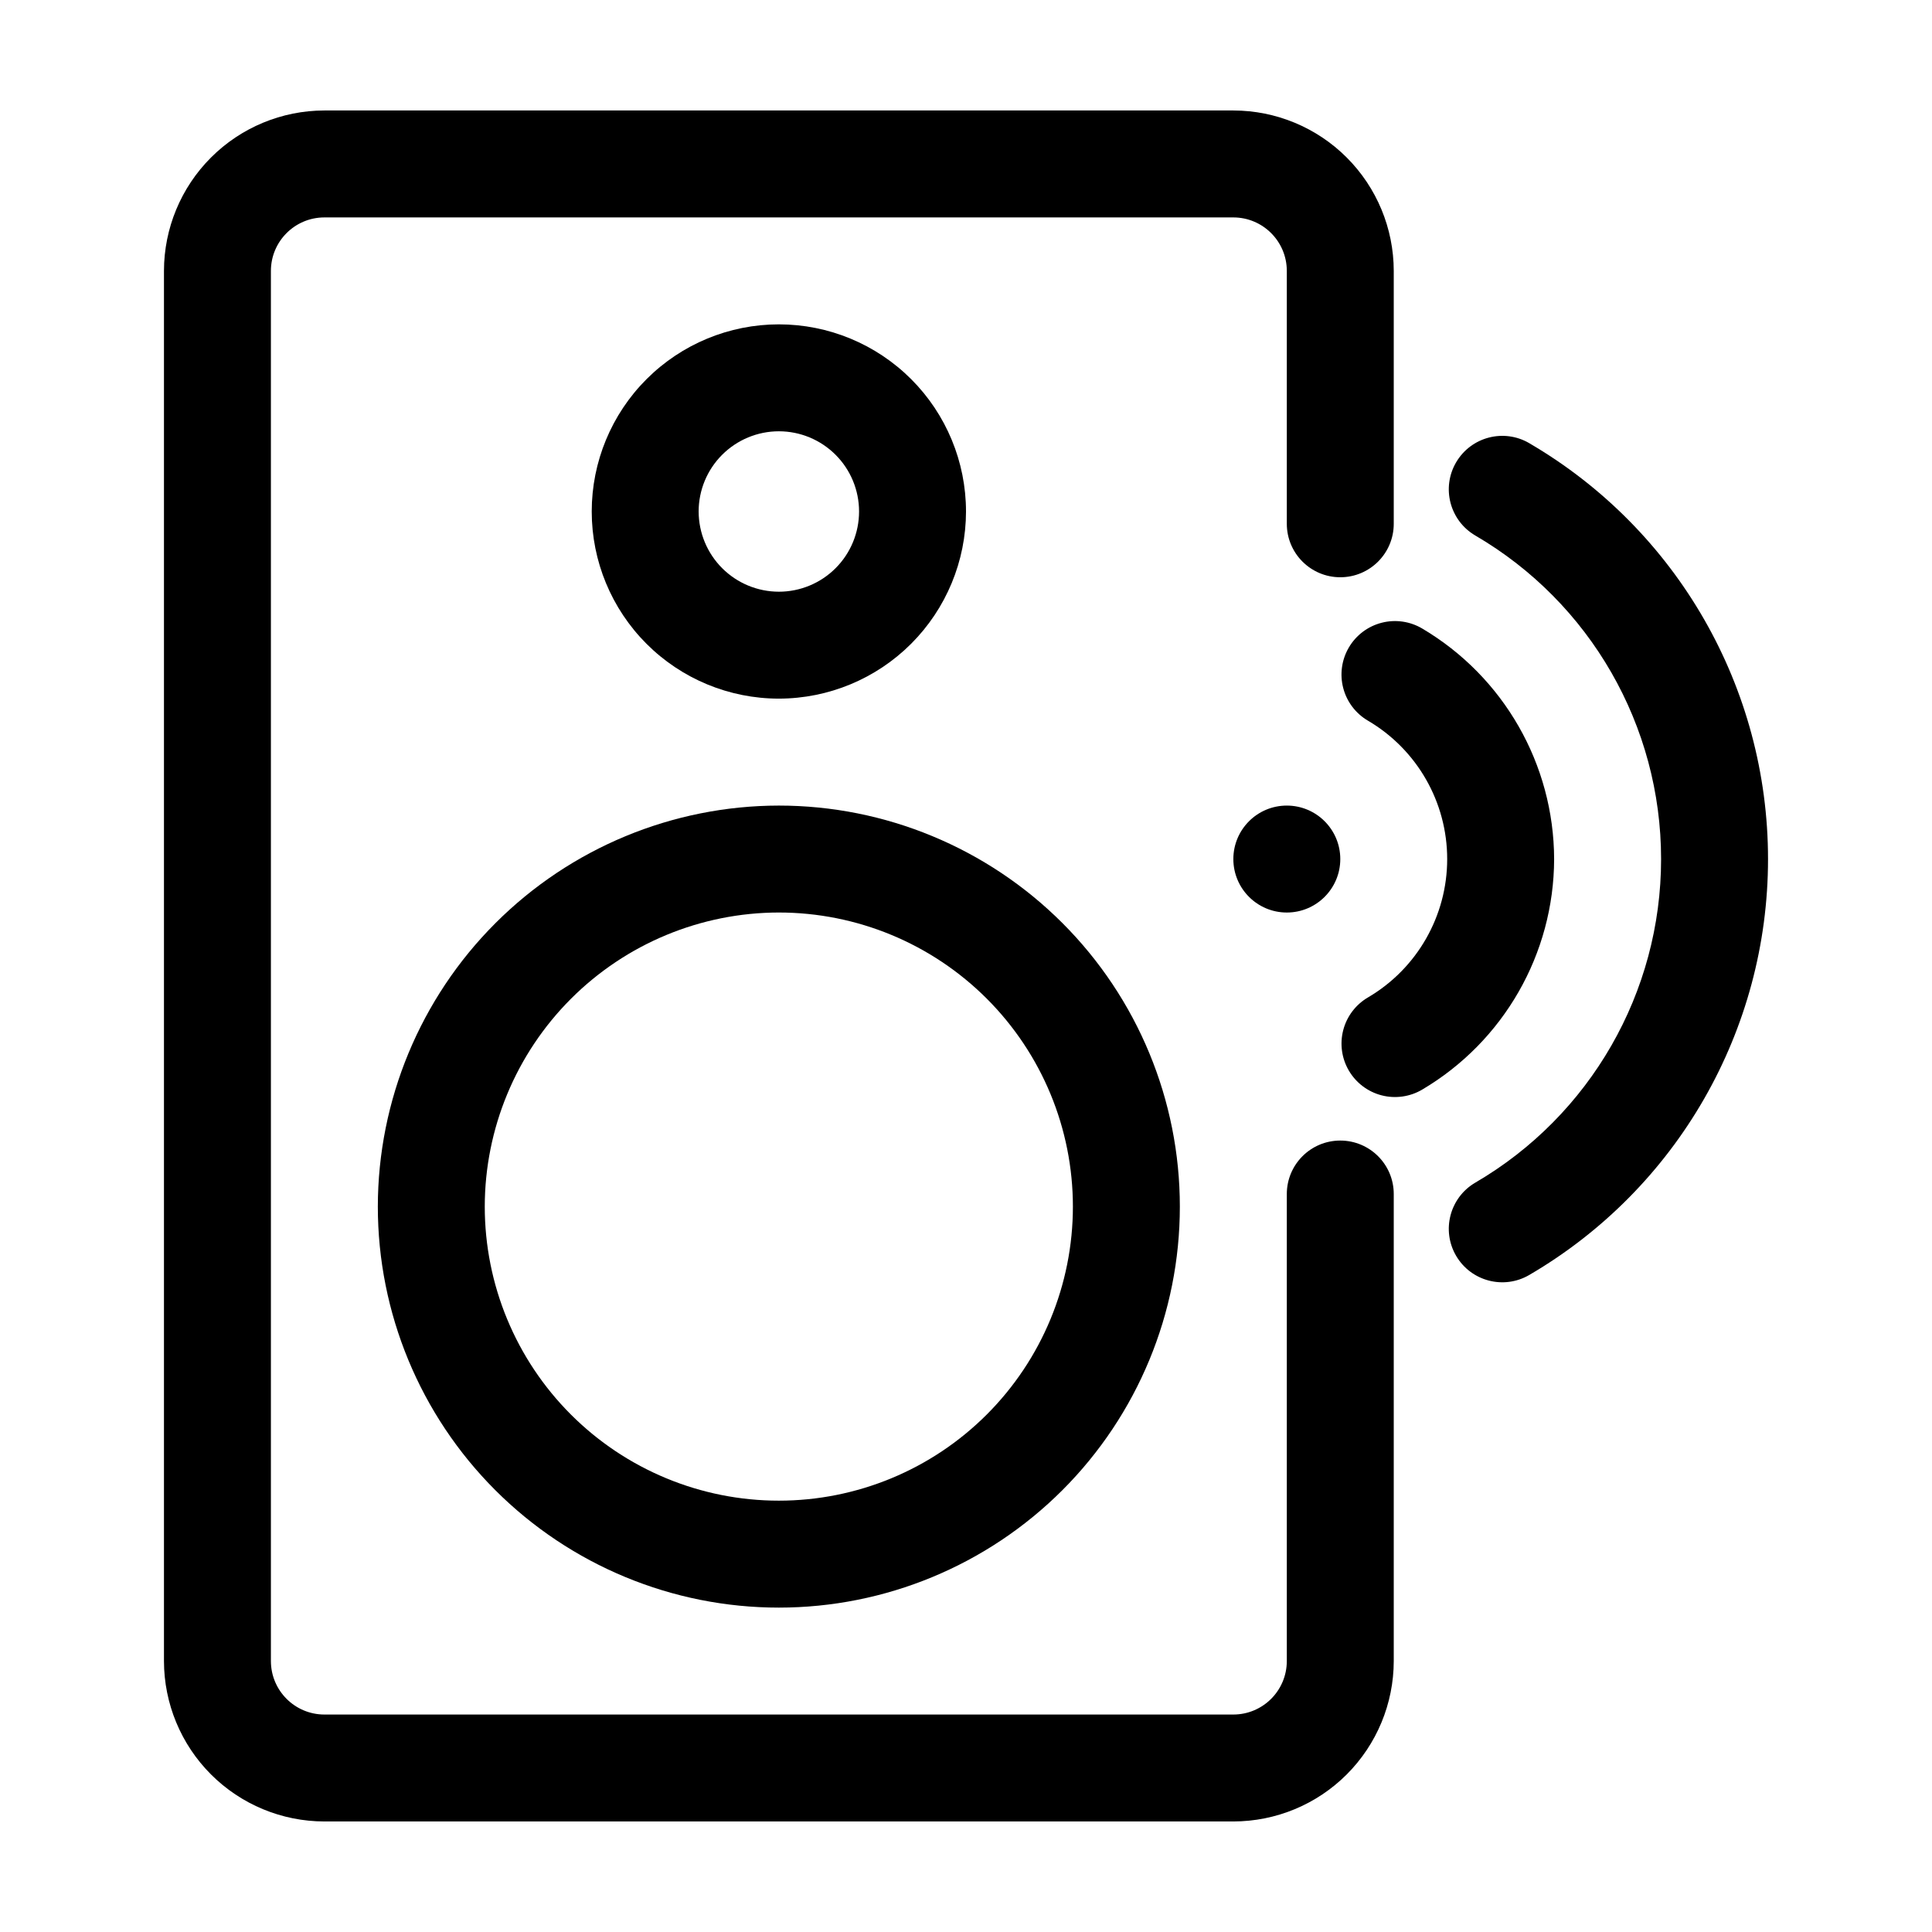
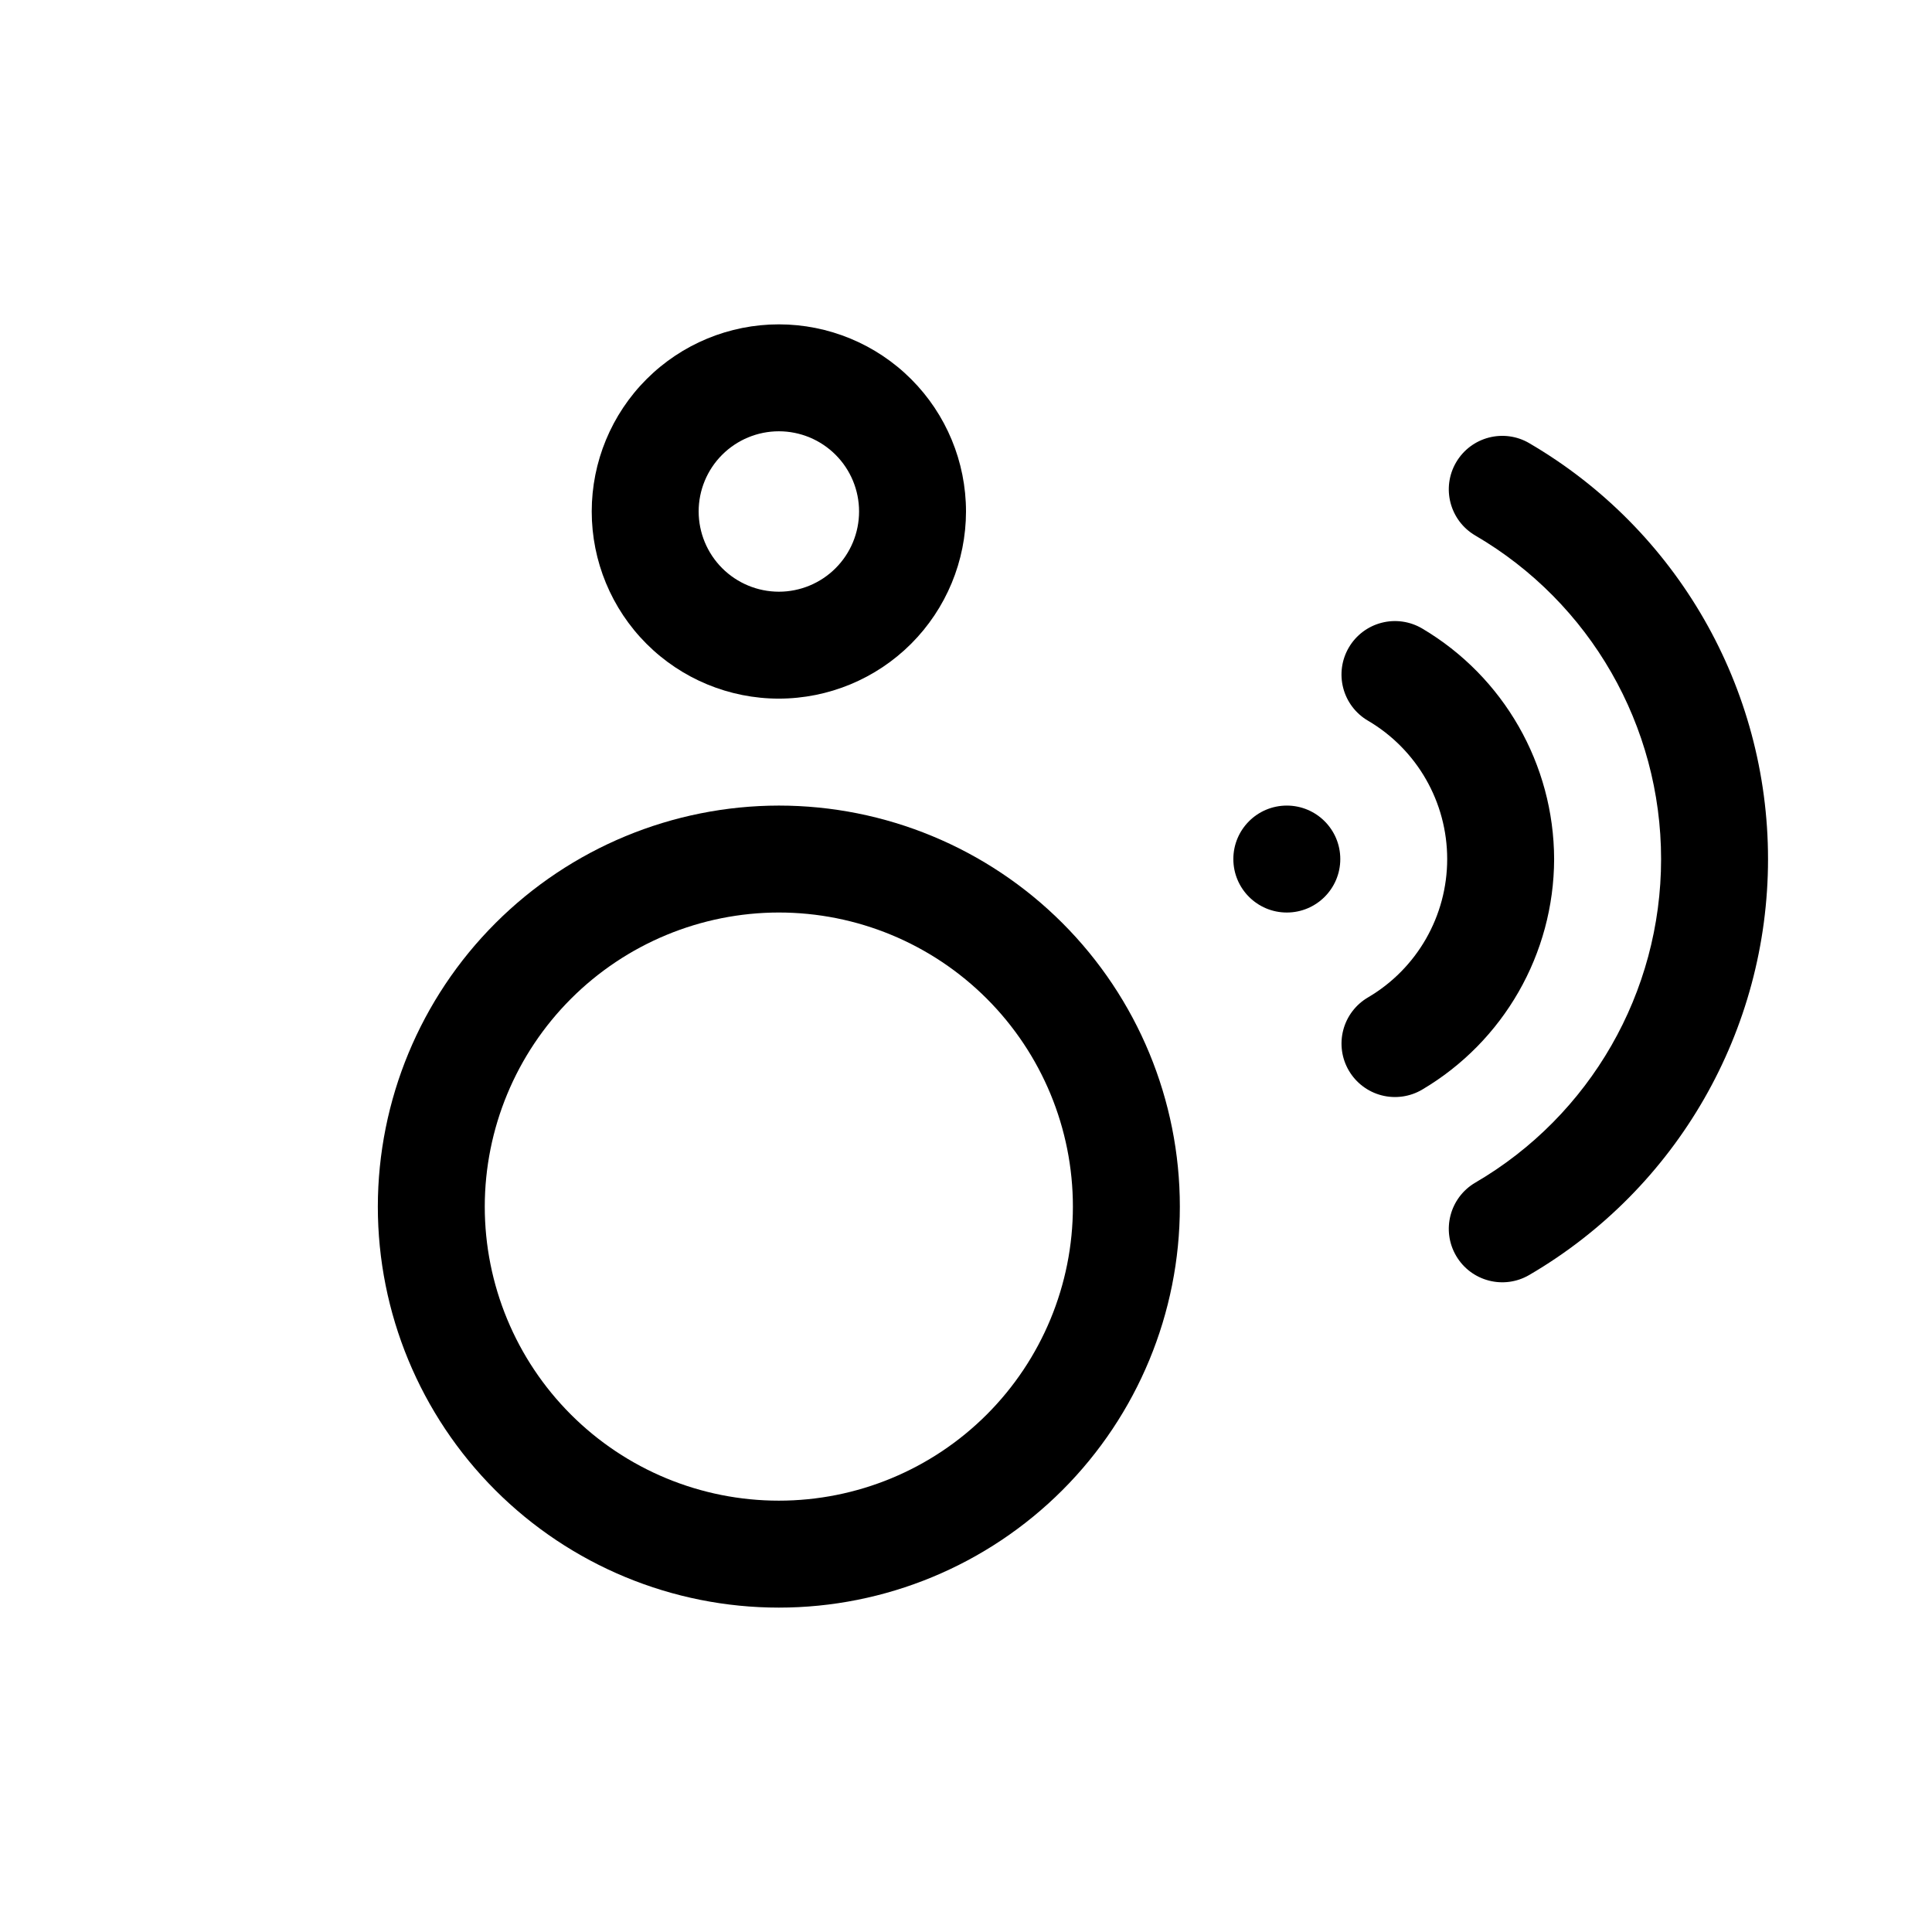
<svg xmlns="http://www.w3.org/2000/svg" fill="#000000" width="800px" height="800px" version="1.1" viewBox="144 144 512 512">
  <g>
    <path d="m244.13 463.76c0 28.184 11.195 55.215 31.125 75.145 19.93 19.93 46.961 31.129 75.148 31.129 28.184 0 55.215-11.199 75.145-31.129 19.93-19.93 31.125-46.961 31.125-75.145 0-28.184-11.195-55.215-31.125-75.145-19.93-19.93-46.961-31.129-75.145-31.129-28.176 0.031-55.191 11.238-75.113 31.164-19.922 19.922-31.129 46.934-31.16 75.109zm106.27-77.934c20.668 0 40.488 8.211 55.105 22.828 14.617 14.613 22.824 34.438 22.824 55.105s-8.207 40.492-22.824 55.105c-14.617 14.617-34.438 22.828-55.105 22.828-20.672 0-40.492-8.211-55.109-22.828-14.613-14.613-22.824-34.438-22.824-55.105 0.023-20.66 8.242-40.473 22.852-55.082 14.609-14.609 34.418-22.828 55.082-22.852z" />
-     <path d="m400 279.55c0-13.152-5.227-25.766-14.527-35.066-9.301-9.301-21.914-14.527-35.066-14.527-13.156 0-25.77 5.227-35.07 14.527-9.301 9.301-14.523 21.914-14.523 35.066 0 13.156 5.223 25.77 14.523 35.07 9.301 9.301 21.914 14.523 35.07 14.523 13.148-0.012 25.754-5.242 35.051-14.539 9.297-9.301 14.527-21.906 14.543-35.055zm-70.848 0h-0.004c0-5.637 2.242-11.043 6.227-15.027 3.988-3.984 9.395-6.227 15.031-6.227s11.043 2.242 15.027 6.227c3.988 3.984 6.227 9.391 6.227 15.027 0 5.641-2.238 11.047-6.227 15.031-3.984 3.984-9.391 6.227-15.027 6.227-5.637-0.008-11.039-2.25-15.023-6.234-3.984-3.984-6.227-9.387-6.234-15.023z" />
-     <path d="m499.19 446.26c-7.828 0-14.172 6.344-14.172 14.168v123.77c-0.008 7.824-6.348 14.16-14.168 14.172h-240.89c-7.82-0.012-14.16-6.348-14.168-14.172v-368.41c0.008-7.82 6.348-14.16 14.168-14.168h240.89c7.82 0.008 14.16 6.348 14.168 14.168v67.023c0 7.824 6.344 14.168 14.172 14.168 7.824 0 14.168-6.344 14.168-14.168v-67.023c-0.012-11.27-4.496-22.074-12.465-30.043-7.969-7.973-18.773-12.453-30.043-12.465h-240.89c-11.27 0.012-22.074 4.492-30.043 12.465-7.969 7.969-12.453 18.773-12.465 30.043v368.41c0.012 11.27 4.496 22.078 12.465 30.047s18.773 12.449 30.043 12.461h240.89c11.27-0.012 22.074-4.492 30.043-12.461s12.453-18.777 12.465-30.047v-123.77c0-7.824-6.344-14.168-14.168-14.168z" />
+     <path d="m400 279.55c0-13.152-5.227-25.766-14.527-35.066-9.301-9.301-21.914-14.527-35.066-14.527-13.156 0-25.77 5.227-35.07 14.527-9.301 9.301-14.523 21.914-14.523 35.066 0 13.156 5.223 25.77 14.523 35.07 9.301 9.301 21.914 14.523 35.07 14.523 13.148-0.012 25.754-5.242 35.051-14.539 9.297-9.301 14.527-21.906 14.543-35.055m-70.848 0h-0.004c0-5.637 2.242-11.043 6.227-15.027 3.988-3.984 9.395-6.227 15.031-6.227s11.043 2.242 15.027 6.227c3.988 3.984 6.227 9.391 6.227 15.027 0 5.641-2.238 11.047-6.227 15.031-3.984 3.984-9.391 6.227-15.027 6.227-5.637-0.008-11.039-2.25-15.023-6.234-3.984-3.984-6.227-9.387-6.234-15.023z" />
    <path d="m499.19 371.66c0 7.824-6.344 14.168-14.172 14.168-7.824 0-14.168-6.344-14.168-14.168 0-7.828 6.344-14.172 14.168-14.172 7.828 0 14.172 6.344 14.172 14.172" />
    <path d="m555.86 371.66c-0.07-25.105-13.355-48.32-34.965-61.098-3.242-1.914-7.109-2.465-10.754-1.523-3.644 0.938-6.766 3.289-8.672 6.531-1.91 3.242-2.453 7.113-1.504 10.754 0.945 3.644 3.305 6.762 6.551 8.66 13.012 7.637 21.004 21.59 21.004 36.676 0 15.086-7.992 29.043-21.004 36.676-3.246 1.902-5.602 5.019-6.547 8.66-0.945 3.641-0.406 7.508 1.504 10.75 1.91 3.242 5.031 5.59 8.672 6.531 3.644 0.938 7.512 0.391 10.75-1.523 21.613-12.777 34.898-35.988 34.965-61.094z" />
    <path d="m549.28 261.45c-6.754-3.953-15.434-1.684-19.391 5.07-3.953 6.754-1.684 15.434 5.07 19.391 30.496 17.793 49.246 50.445 49.246 85.754s-18.75 67.961-49.246 85.754c-6.754 3.953-9.023 12.637-5.07 19.391 3.957 6.754 12.637 9.023 19.391 5.066 39.18-22.879 63.266-64.84 63.266-110.21s-24.086-87.332-63.266-110.21z" />
  </g>
</svg>